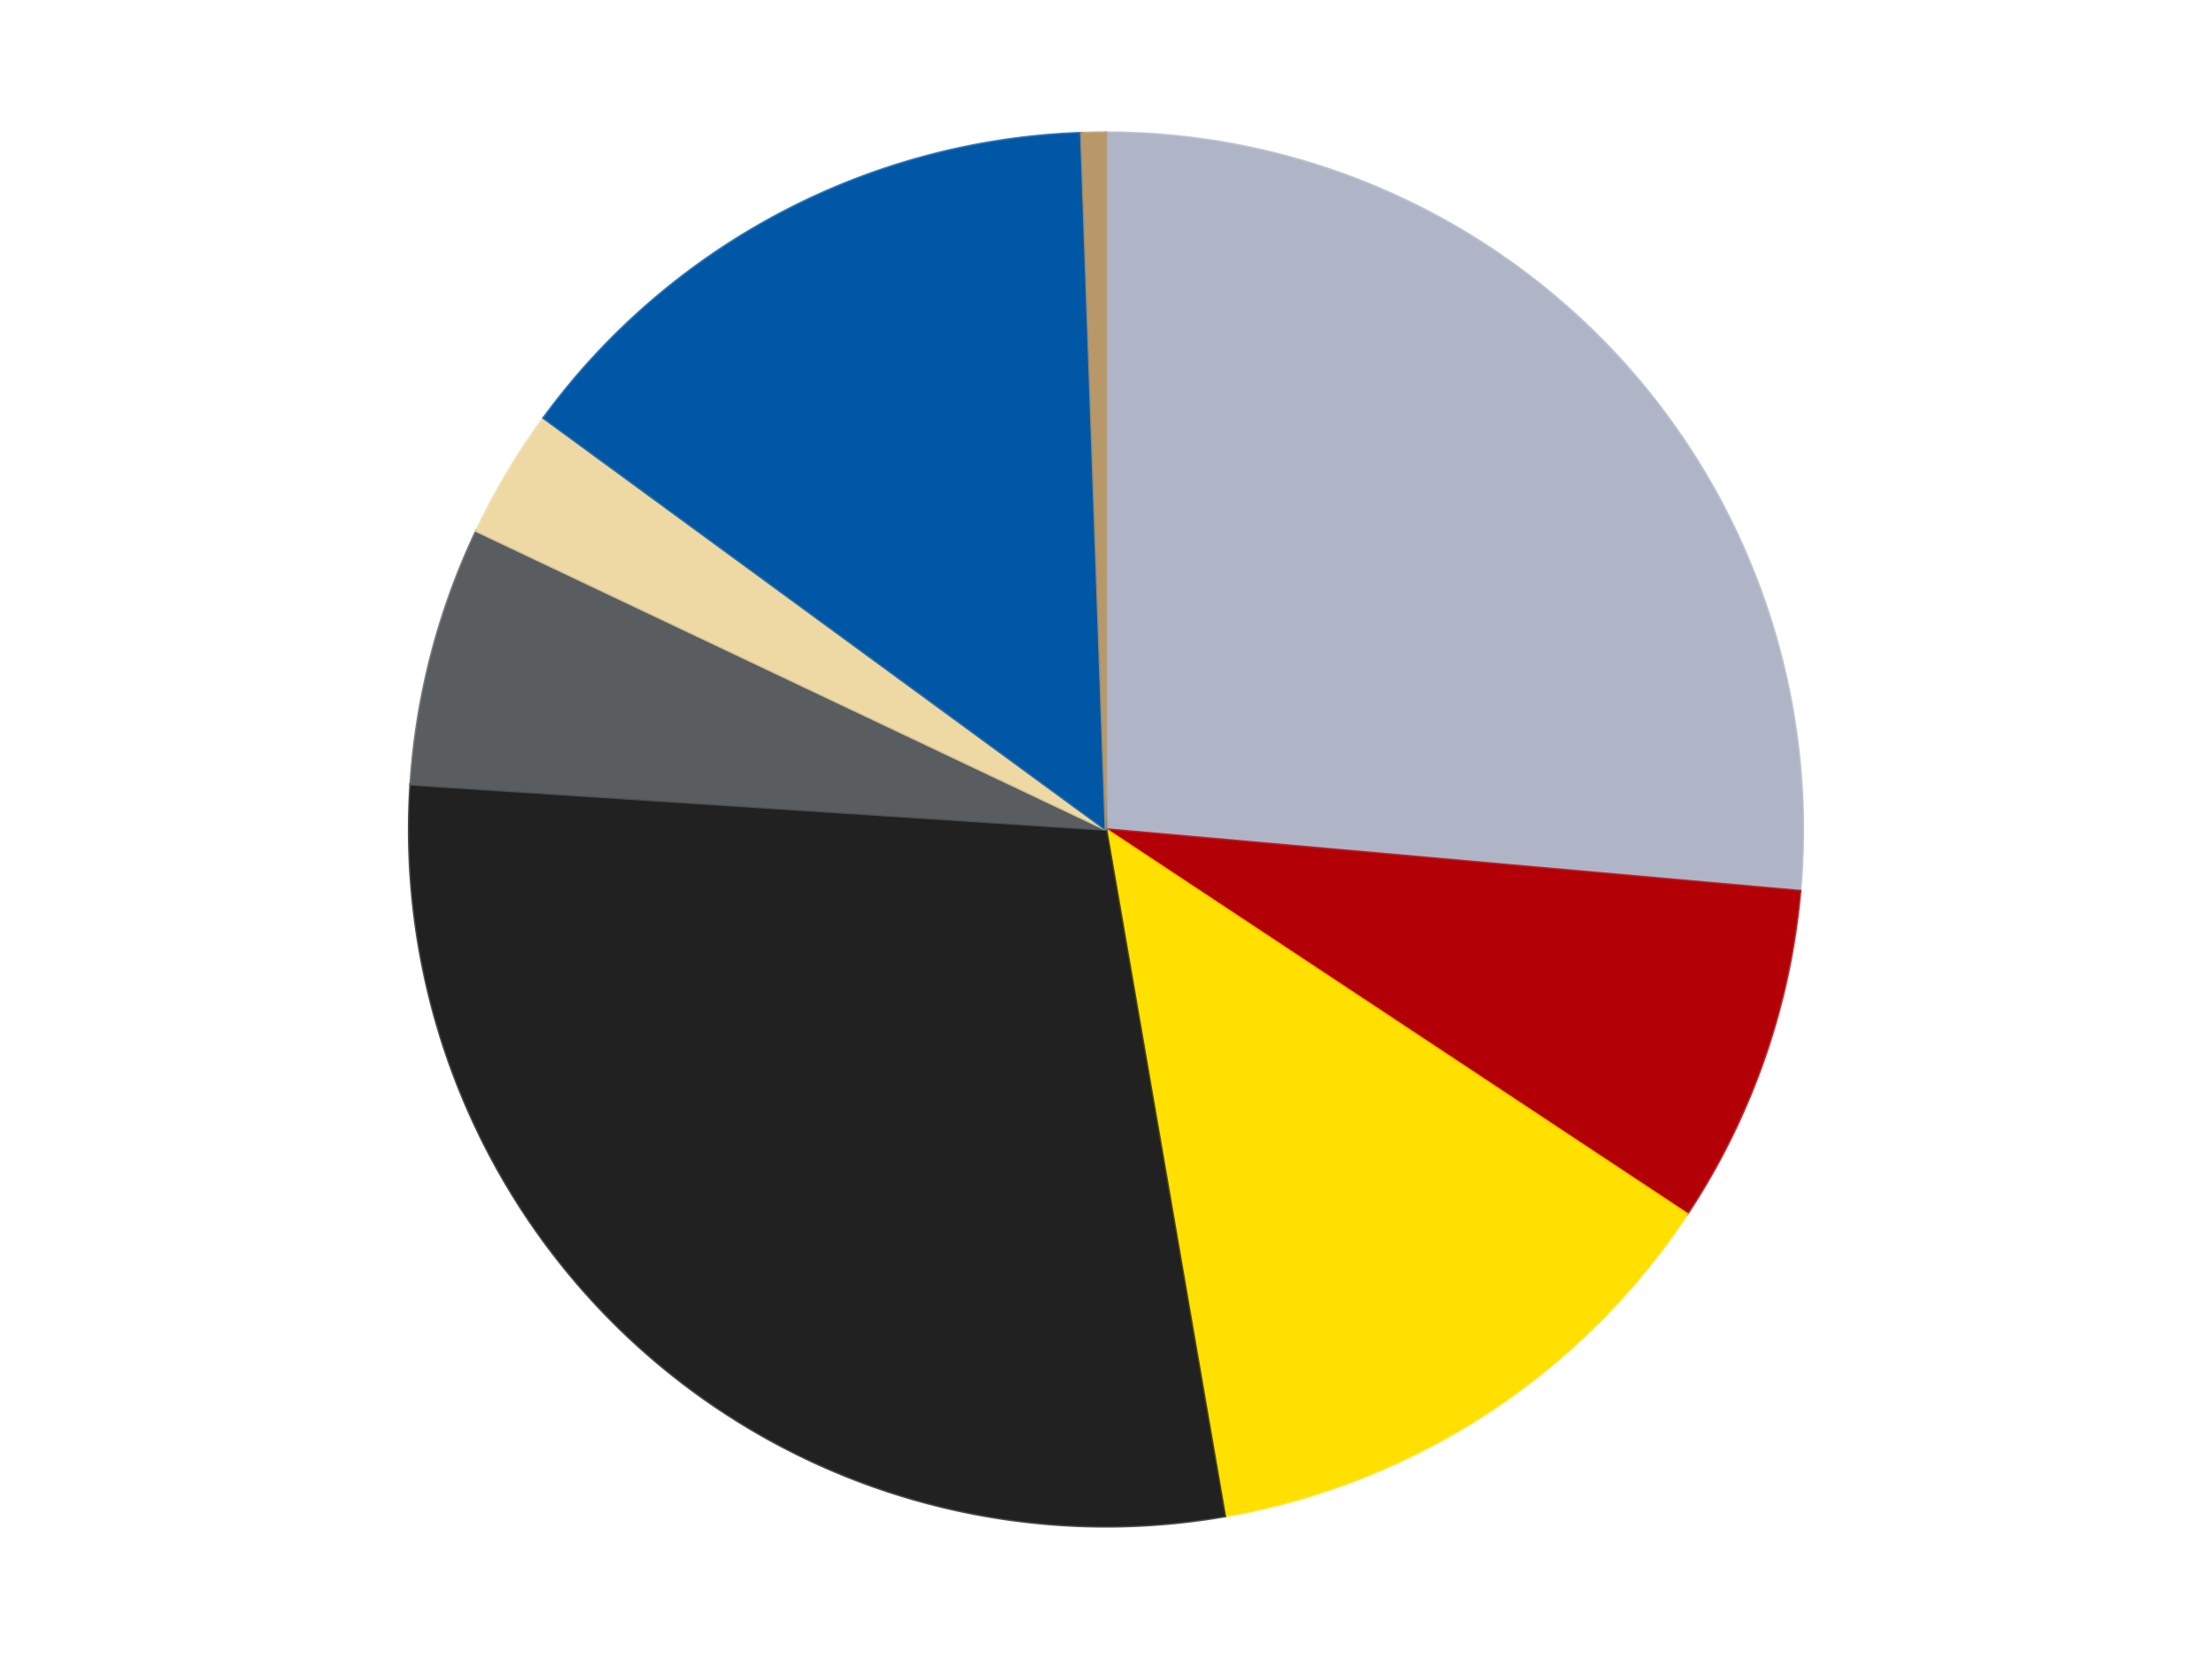
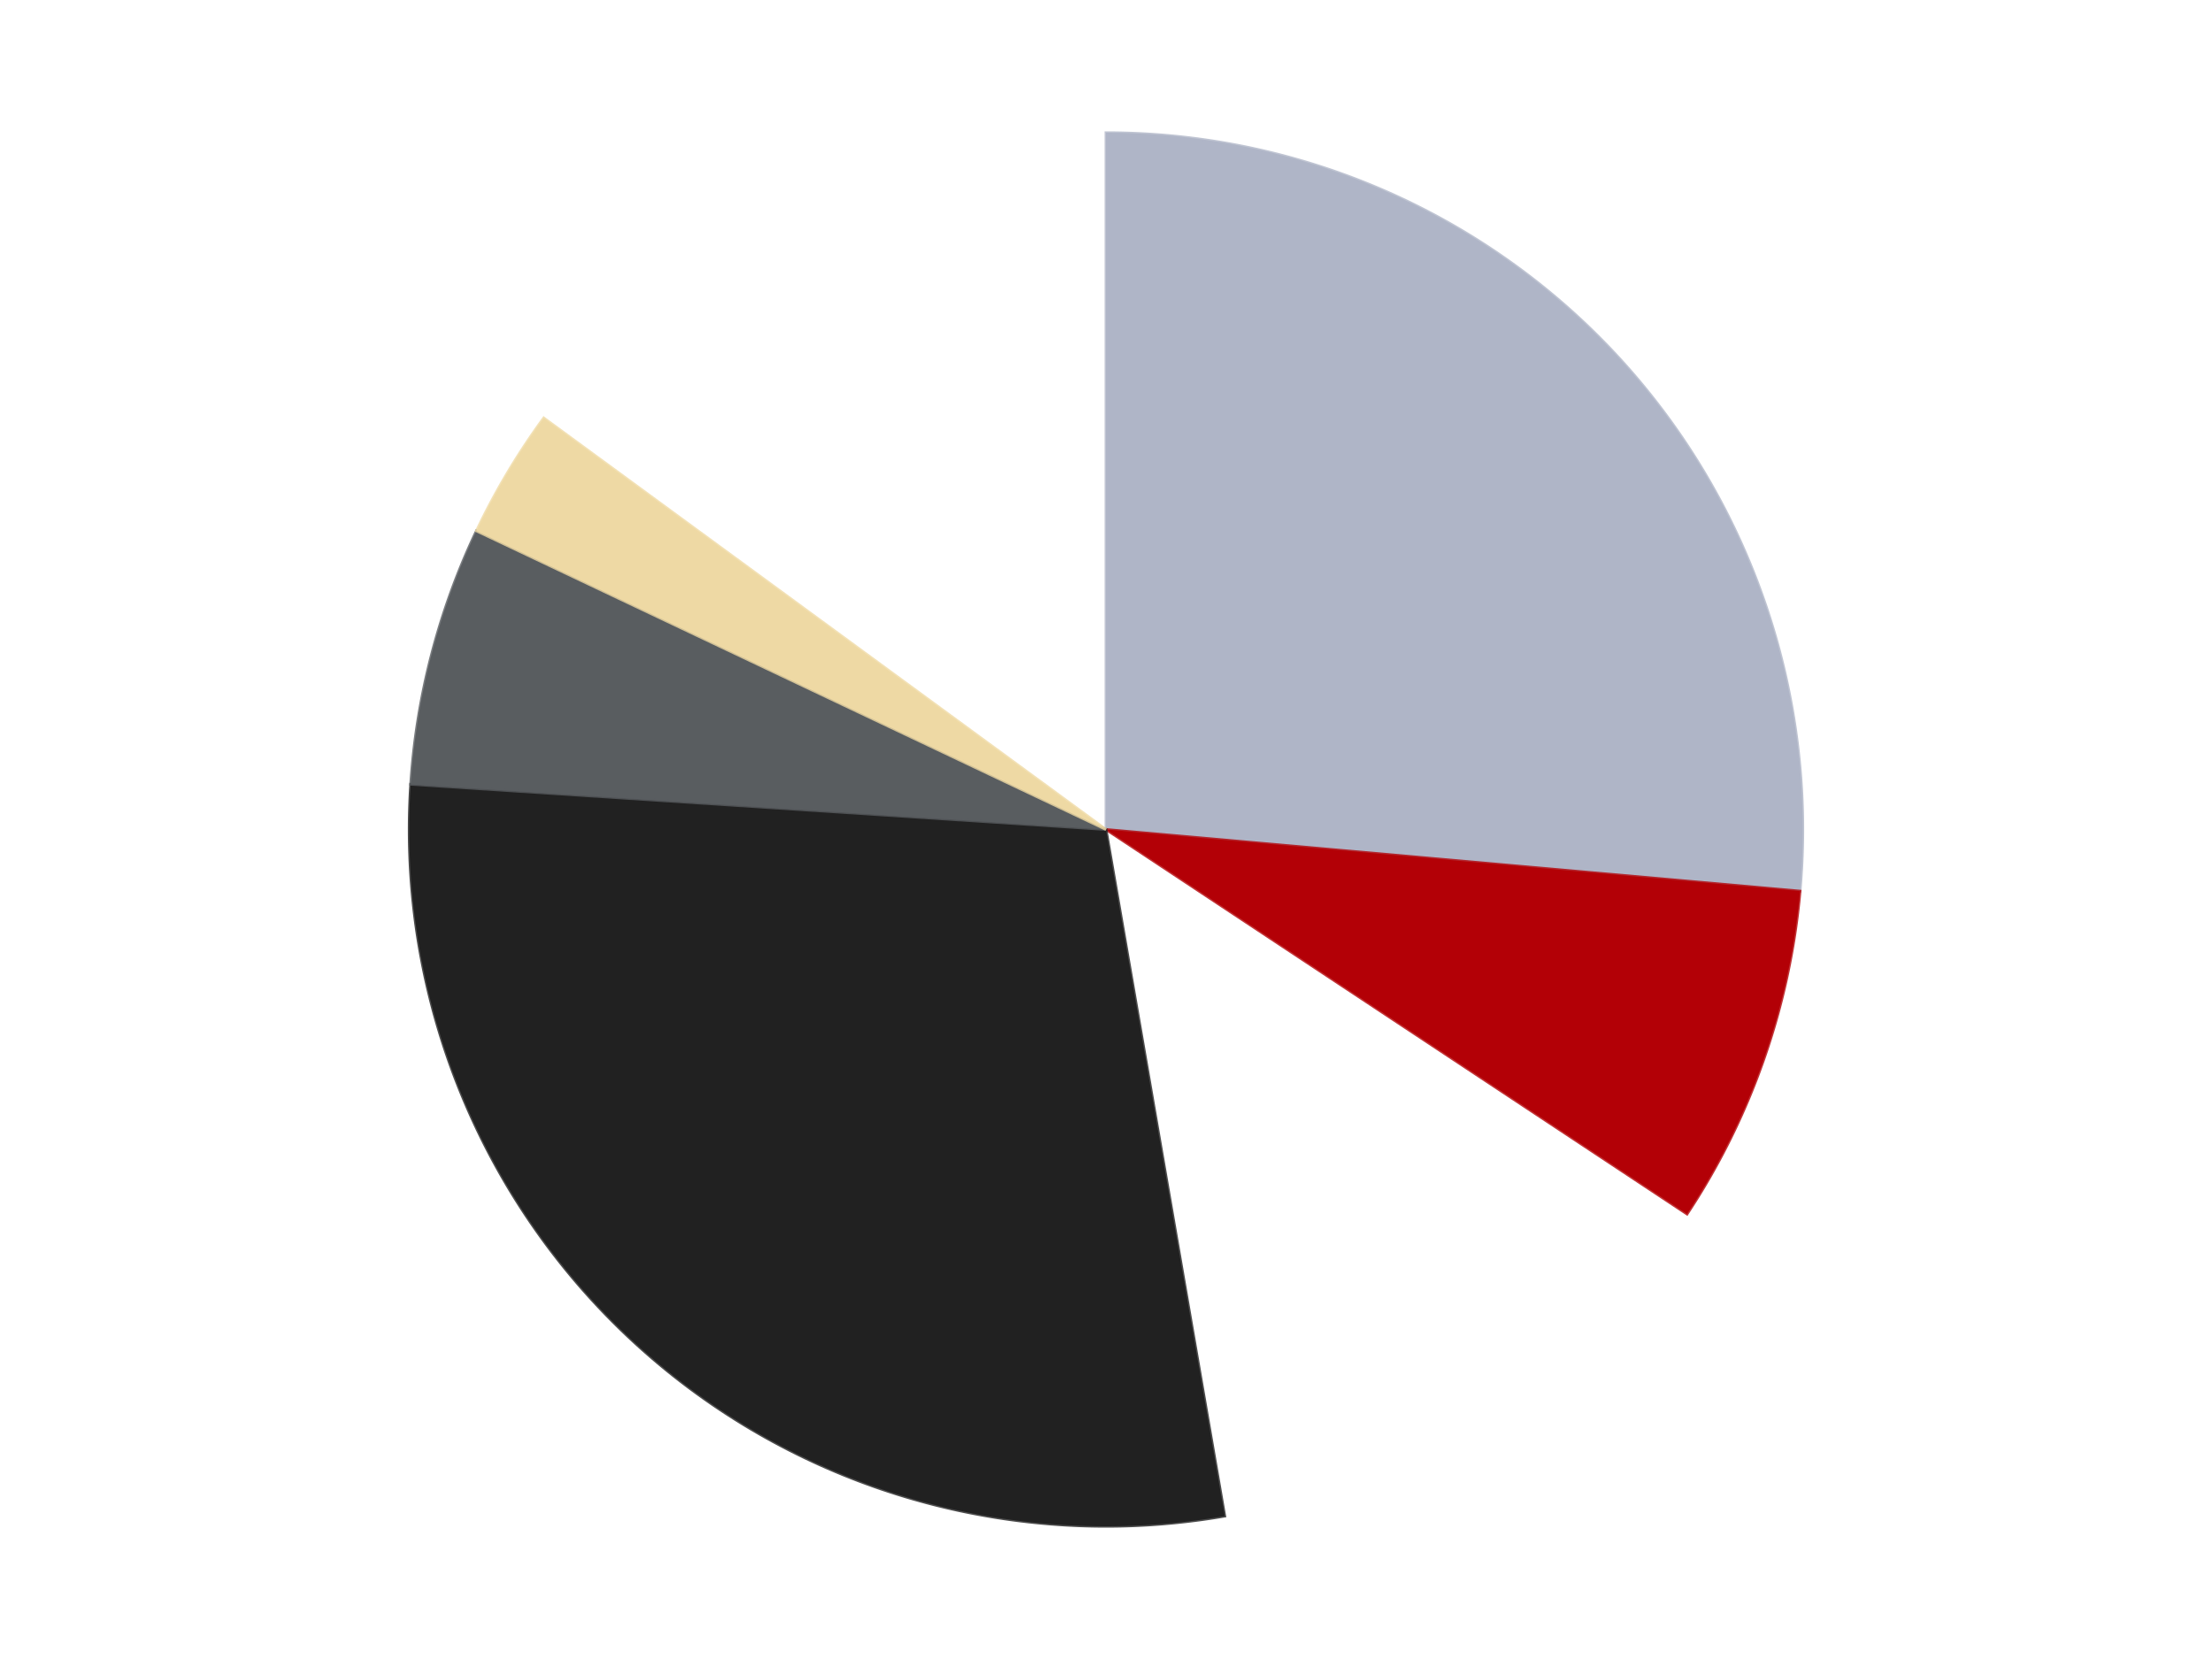
<svg xmlns="http://www.w3.org/2000/svg" xmlns:xlink="http://www.w3.org/1999/xlink" id="chart-472ce165-3844-408f-aba3-d2ec47cf5223" class="pygal-chart" viewBox="0 0 800 600">
  <defs>
    <style type="text/css">#chart-472ce165-3844-408f-aba3-d2ec47cf5223{-webkit-user-select:none;-webkit-font-smoothing:antialiased;font-family:Consolas,"Liberation Mono",Menlo,Courier,monospace}#chart-472ce165-3844-408f-aba3-d2ec47cf5223 .title{font-family:Consolas,"Liberation Mono",Menlo,Courier,monospace;font-size:16px}#chart-472ce165-3844-408f-aba3-d2ec47cf5223 .legends .legend text{font-family:Consolas,"Liberation Mono",Menlo,Courier,monospace;font-size:14px}#chart-472ce165-3844-408f-aba3-d2ec47cf5223 .axis text{font-family:Consolas,"Liberation Mono",Menlo,Courier,monospace;font-size:10px}#chart-472ce165-3844-408f-aba3-d2ec47cf5223 .axis text.major{font-family:Consolas,"Liberation Mono",Menlo,Courier,monospace;font-size:10px}#chart-472ce165-3844-408f-aba3-d2ec47cf5223 .text-overlay text.value{font-family:Consolas,"Liberation Mono",Menlo,Courier,monospace;font-size:16px}#chart-472ce165-3844-408f-aba3-d2ec47cf5223 .text-overlay text.label{font-family:Consolas,"Liberation Mono",Menlo,Courier,monospace;font-size:10px}#chart-472ce165-3844-408f-aba3-d2ec47cf5223 .tooltip{font-family:Consolas,"Liberation Mono",Menlo,Courier,monospace;font-size:14px}#chart-472ce165-3844-408f-aba3-d2ec47cf5223 text.no_data{font-family:Consolas,"Liberation Mono",Menlo,Courier,monospace;font-size:64px}
#chart-472ce165-3844-408f-aba3-d2ec47cf5223{background-color:transparent}#chart-472ce165-3844-408f-aba3-d2ec47cf5223 path,#chart-472ce165-3844-408f-aba3-d2ec47cf5223 line,#chart-472ce165-3844-408f-aba3-d2ec47cf5223 rect,#chart-472ce165-3844-408f-aba3-d2ec47cf5223 circle{-webkit-transition:150ms;-moz-transition:150ms;transition:150ms}#chart-472ce165-3844-408f-aba3-d2ec47cf5223 .graph &gt; .background{fill:transparent}#chart-472ce165-3844-408f-aba3-d2ec47cf5223 .plot &gt; .background{fill:transparent}#chart-472ce165-3844-408f-aba3-d2ec47cf5223 .graph{fill:rgba(0,0,0,.87)}#chart-472ce165-3844-408f-aba3-d2ec47cf5223 text.no_data{fill:rgba(0,0,0,1)}#chart-472ce165-3844-408f-aba3-d2ec47cf5223 .title{fill:rgba(0,0,0,1)}#chart-472ce165-3844-408f-aba3-d2ec47cf5223 .legends .legend text{fill:rgba(0,0,0,.87)}#chart-472ce165-3844-408f-aba3-d2ec47cf5223 .legends .legend:hover text{fill:rgba(0,0,0,1)}#chart-472ce165-3844-408f-aba3-d2ec47cf5223 .axis .line{stroke:rgba(0,0,0,1)}#chart-472ce165-3844-408f-aba3-d2ec47cf5223 .axis .guide.line{stroke:rgba(0,0,0,.54)}#chart-472ce165-3844-408f-aba3-d2ec47cf5223 .axis .major.line{stroke:rgba(0,0,0,.87)}#chart-472ce165-3844-408f-aba3-d2ec47cf5223 .axis text.major{fill:rgba(0,0,0,1)}#chart-472ce165-3844-408f-aba3-d2ec47cf5223 .axis.y .guides:hover .guide.line,#chart-472ce165-3844-408f-aba3-d2ec47cf5223 .line-graph .axis.x .guides:hover .guide.line,#chart-472ce165-3844-408f-aba3-d2ec47cf5223 .stackedline-graph .axis.x .guides:hover .guide.line,#chart-472ce165-3844-408f-aba3-d2ec47cf5223 .xy-graph .axis.x .guides:hover .guide.line{stroke:rgba(0,0,0,1)}#chart-472ce165-3844-408f-aba3-d2ec47cf5223 .axis .guides:hover text{fill:rgba(0,0,0,1)}#chart-472ce165-3844-408f-aba3-d2ec47cf5223 .reactive{fill-opacity:1.0;stroke-opacity:.8;stroke-width:1}#chart-472ce165-3844-408f-aba3-d2ec47cf5223 .ci{stroke:rgba(0,0,0,.87)}#chart-472ce165-3844-408f-aba3-d2ec47cf5223 .reactive.active,#chart-472ce165-3844-408f-aba3-d2ec47cf5223 .active .reactive{fill-opacity:0.6;stroke-opacity:.9;stroke-width:4}#chart-472ce165-3844-408f-aba3-d2ec47cf5223 .ci .reactive.active{stroke-width:1.5}#chart-472ce165-3844-408f-aba3-d2ec47cf5223 .series text{fill:rgba(0,0,0,1)}#chart-472ce165-3844-408f-aba3-d2ec47cf5223 .tooltip rect{fill:transparent;stroke:rgba(0,0,0,1);-webkit-transition:opacity 150ms;-moz-transition:opacity 150ms;transition:opacity 150ms}#chart-472ce165-3844-408f-aba3-d2ec47cf5223 .tooltip .label{fill:rgba(0,0,0,.87)}#chart-472ce165-3844-408f-aba3-d2ec47cf5223 .tooltip .label{fill:rgba(0,0,0,.87)}#chart-472ce165-3844-408f-aba3-d2ec47cf5223 .tooltip .legend{font-size:.8em;fill:rgba(0,0,0,.54)}#chart-472ce165-3844-408f-aba3-d2ec47cf5223 .tooltip .x_label{font-size:.6em;fill:rgba(0,0,0,1)}#chart-472ce165-3844-408f-aba3-d2ec47cf5223 .tooltip .xlink{font-size:.5em;text-decoration:underline}#chart-472ce165-3844-408f-aba3-d2ec47cf5223 .tooltip .value{font-size:1.5em}#chart-472ce165-3844-408f-aba3-d2ec47cf5223 .bound{font-size:.5em}#chart-472ce165-3844-408f-aba3-d2ec47cf5223 .max-value{font-size:.75em;fill:rgba(0,0,0,.54)}#chart-472ce165-3844-408f-aba3-d2ec47cf5223 .map-element{fill:transparent;stroke:rgba(0,0,0,.54) !important}#chart-472ce165-3844-408f-aba3-d2ec47cf5223 .map-element .reactive{fill-opacity:inherit;stroke-opacity:inherit}#chart-472ce165-3844-408f-aba3-d2ec47cf5223 .color-0,#chart-472ce165-3844-408f-aba3-d2ec47cf5223 .color-0 a:visited{stroke:#F44336;fill:#F44336}#chart-472ce165-3844-408f-aba3-d2ec47cf5223 .color-1,#chart-472ce165-3844-408f-aba3-d2ec47cf5223 .color-1 a:visited{stroke:#3F51B5;fill:#3F51B5}#chart-472ce165-3844-408f-aba3-d2ec47cf5223 .color-2,#chart-472ce165-3844-408f-aba3-d2ec47cf5223 .color-2 a:visited{stroke:#009688;fill:#009688}#chart-472ce165-3844-408f-aba3-d2ec47cf5223 .color-3,#chart-472ce165-3844-408f-aba3-d2ec47cf5223 .color-3 a:visited{stroke:#FFC107;fill:#FFC107}#chart-472ce165-3844-408f-aba3-d2ec47cf5223 .color-4,#chart-472ce165-3844-408f-aba3-d2ec47cf5223 .color-4 a:visited{stroke:#FF5722;fill:#FF5722}#chart-472ce165-3844-408f-aba3-d2ec47cf5223 .color-5,#chart-472ce165-3844-408f-aba3-d2ec47cf5223 .color-5 a:visited{stroke:#9C27B0;fill:#9C27B0}#chart-472ce165-3844-408f-aba3-d2ec47cf5223 .color-6,#chart-472ce165-3844-408f-aba3-d2ec47cf5223 .color-6 a:visited{stroke:#03A9F4;fill:#03A9F4}#chart-472ce165-3844-408f-aba3-d2ec47cf5223 .color-7,#chart-472ce165-3844-408f-aba3-d2ec47cf5223 .color-7 a:visited{stroke:#8BC34A;fill:#8BC34A}#chart-472ce165-3844-408f-aba3-d2ec47cf5223 .text-overlay .color-0 text{fill:black}#chart-472ce165-3844-408f-aba3-d2ec47cf5223 .text-overlay .color-1 text{fill:black}#chart-472ce165-3844-408f-aba3-d2ec47cf5223 .text-overlay .color-2 text{fill:black}#chart-472ce165-3844-408f-aba3-d2ec47cf5223 .text-overlay .color-3 text{fill:black}#chart-472ce165-3844-408f-aba3-d2ec47cf5223 .text-overlay .color-4 text{fill:black}#chart-472ce165-3844-408f-aba3-d2ec47cf5223 .text-overlay .color-5 text{fill:black}#chart-472ce165-3844-408f-aba3-d2ec47cf5223 .text-overlay .color-6 text{fill:black}#chart-472ce165-3844-408f-aba3-d2ec47cf5223 .text-overlay .color-7 text{fill:black}
#chart-472ce165-3844-408f-aba3-d2ec47cf5223 text.no_data{text-anchor:middle}#chart-472ce165-3844-408f-aba3-d2ec47cf5223 .guide.line{fill:none}#chart-472ce165-3844-408f-aba3-d2ec47cf5223 .centered{text-anchor:middle}#chart-472ce165-3844-408f-aba3-d2ec47cf5223 .title{text-anchor:middle}#chart-472ce165-3844-408f-aba3-d2ec47cf5223 .legends .legend text{fill-opacity:1}#chart-472ce165-3844-408f-aba3-d2ec47cf5223 .axis.x text{text-anchor:middle}#chart-472ce165-3844-408f-aba3-d2ec47cf5223 .axis.x:not(.web) text[transform]{text-anchor:start}#chart-472ce165-3844-408f-aba3-d2ec47cf5223 .axis.x:not(.web) text[transform].backwards{text-anchor:end}#chart-472ce165-3844-408f-aba3-d2ec47cf5223 .axis.y text{text-anchor:end}#chart-472ce165-3844-408f-aba3-d2ec47cf5223 .axis.y text[transform].backwards{text-anchor:start}#chart-472ce165-3844-408f-aba3-d2ec47cf5223 .axis.y2 text{text-anchor:start}#chart-472ce165-3844-408f-aba3-d2ec47cf5223 .axis.y2 text[transform].backwards{text-anchor:end}#chart-472ce165-3844-408f-aba3-d2ec47cf5223 .axis .guide.line{stroke-dasharray:4,4;stroke:black}#chart-472ce165-3844-408f-aba3-d2ec47cf5223 .axis .major.guide.line{stroke-dasharray:6,6;stroke:black}#chart-472ce165-3844-408f-aba3-d2ec47cf5223 .horizontal .axis.y .guide.line,#chart-472ce165-3844-408f-aba3-d2ec47cf5223 .horizontal .axis.y2 .guide.line,#chart-472ce165-3844-408f-aba3-d2ec47cf5223 .vertical .axis.x .guide.line{opacity:0}#chart-472ce165-3844-408f-aba3-d2ec47cf5223 .horizontal .axis.always_show .guide.line,#chart-472ce165-3844-408f-aba3-d2ec47cf5223 .vertical .axis.always_show .guide.line{opacity:1 !important}#chart-472ce165-3844-408f-aba3-d2ec47cf5223 .axis.y .guides:hover .guide.line,#chart-472ce165-3844-408f-aba3-d2ec47cf5223 .axis.y2 .guides:hover .guide.line,#chart-472ce165-3844-408f-aba3-d2ec47cf5223 .axis.x .guides:hover .guide.line{opacity:1}#chart-472ce165-3844-408f-aba3-d2ec47cf5223 .axis .guides:hover text{opacity:1}#chart-472ce165-3844-408f-aba3-d2ec47cf5223 .nofill{fill:none}#chart-472ce165-3844-408f-aba3-d2ec47cf5223 .subtle-fill{fill-opacity:.2}#chart-472ce165-3844-408f-aba3-d2ec47cf5223 .dot{stroke-width:1px;fill-opacity:1;stroke-opacity:1}#chart-472ce165-3844-408f-aba3-d2ec47cf5223 .dot.active{stroke-width:5px}#chart-472ce165-3844-408f-aba3-d2ec47cf5223 .dot.negative{fill:transparent}#chart-472ce165-3844-408f-aba3-d2ec47cf5223 text,#chart-472ce165-3844-408f-aba3-d2ec47cf5223 tspan{stroke:none !important}#chart-472ce165-3844-408f-aba3-d2ec47cf5223 .series text.active{opacity:1}#chart-472ce165-3844-408f-aba3-d2ec47cf5223 .tooltip rect{fill-opacity:.95;stroke-width:.5}#chart-472ce165-3844-408f-aba3-d2ec47cf5223 .tooltip text{fill-opacity:1}#chart-472ce165-3844-408f-aba3-d2ec47cf5223 .showable{visibility:hidden}#chart-472ce165-3844-408f-aba3-d2ec47cf5223 .showable.shown{visibility:visible}#chart-472ce165-3844-408f-aba3-d2ec47cf5223 .gauge-background{fill:rgba(229,229,229,1);stroke:none}#chart-472ce165-3844-408f-aba3-d2ec47cf5223 .bg-lines{stroke:transparent;stroke-width:2px}</style>
    <script type="text/javascript">window.pygal = window.pygal || {};window.pygal.config = window.pygal.config || {};window.pygal.config['472ce165-3844-408f-aba3-d2ec47cf5223'] = {"allow_interruptions": false, "box_mode": "extremes", "classes": ["pygal-chart"], "css": ["file://style.css", "file://graph.css"], "defs": [], "disable_xml_declaration": false, "dots_size": 2.5, "dynamic_print_values": false, "explicit_size": false, "fill": false, "force_uri_protocol": "https", "formatter": null, "half_pie": false, "height": 600, "include_x_axis": false, "inner_radius": 0, "interpolate": null, "interpolation_parameters": {}, "interpolation_precision": 250, "inverse_y_axis": false, "js": ["//kozea.github.io/pygal.js/2.0.x/pygal-tooltips.min.js"], "legend_at_bottom": false, "legend_at_bottom_columns": null, "legend_box_size": 12, "logarithmic": false, "margin": 20, "margin_bottom": null, "margin_left": null, "margin_right": null, "margin_top": null, "max_scale": 16, "min_scale": 4, "missing_value_fill_truncation": "x", "no_data_text": "No data", "no_prefix": false, "order_min": null, "pretty_print": false, "print_labels": false, "print_values": false, "print_values_position": "center", "print_zeroes": true, "range": null, "rounded_bars": null, "secondary_range": null, "show_dots": true, "show_legend": false, "show_minor_x_labels": true, "show_minor_y_labels": true, "show_only_major_dots": false, "show_x_guides": false, "show_x_labels": true, "show_y_guides": true, "show_y_labels": true, "spacing": 10, "stack_from_top": false, "strict": false, "stroke": true, "stroke_style": null, "style": {"background": "transparent", "ci_colors": [], "colors": ["#F44336", "#3F51B5", "#009688", "#FFC107", "#FF5722", "#9C27B0", "#03A9F4", "#8BC34A", "#FF9800", "#E91E63", "#2196F3", "#4CAF50", "#FFEB3B", "#673AB7", "#00BCD4", "#CDDC39", "#9E9E9E", "#607D8B"], "dot_opacity": "1", "font_family": "Consolas, \"Liberation Mono\", Menlo, Courier, monospace", "foreground": "rgba(0, 0, 0, .87)", "foreground_strong": "rgba(0, 0, 0, 1)", "foreground_subtle": "rgba(0, 0, 0, .54)", "guide_stroke_color": "black", "guide_stroke_dasharray": "4,4", "label_font_family": "Consolas, \"Liberation Mono\", Menlo, Courier, monospace", "label_font_size": 10, "legend_font_family": "Consolas, \"Liberation Mono\", Menlo, Courier, monospace", "legend_font_size": 14, "major_guide_stroke_color": "black", "major_guide_stroke_dasharray": "6,6", "major_label_font_family": "Consolas, \"Liberation Mono\", Menlo, Courier, monospace", "major_label_font_size": 10, "no_data_font_family": "Consolas, \"Liberation Mono\", Menlo, Courier, monospace", "no_data_font_size": 64, "opacity": "1.0", "opacity_hover": "0.6", "plot_background": "transparent", "stroke_opacity": ".8", "stroke_opacity_hover": ".9", "stroke_width": "1", "stroke_width_hover": "4", "title_font_family": "Consolas, \"Liberation Mono\", Menlo, Courier, monospace", "title_font_size": 16, "tooltip_font_family": "Consolas, \"Liberation Mono\", Menlo, Courier, monospace", "tooltip_font_size": 14, "transition": "150ms", "value_background": "rgba(229, 229, 229, 1)", "value_colors": [], "value_font_family": "Consolas, \"Liberation Mono\", Menlo, Courier, monospace", "value_font_size": 16, "value_label_font_family": "Consolas, \"Liberation Mono\", Menlo, Courier, monospace", "value_label_font_size": 10}, "title": null, "tooltip_border_radius": 0, "tooltip_fancy_mode": true, "truncate_label": null, "truncate_legend": null, "width": 800, "x_label_rotation": 0, "x_labels": null, "x_labels_major": null, "x_labels_major_count": null, "x_labels_major_every": null, "x_title": null, "xrange": null, "y_label_rotation": 0, "y_labels": null, "y_labels_major": null, "y_labels_major_count": null, "y_labels_major_every": null, "y_title": null, "zero": 0, "legends": ["Light Bluish Gray", "Red", "Yellow", "Black", "Dark Bluish Gray", "Tan", "Blue", "Dark Tan"]}</script>
    <script type="text/javascript" xlink:href="https://kozea.github.io/pygal.js/2.0.x/pygal-tooltips.min.js" />
  </defs>
  <title>Pygal</title>
  <g class="graph pie-graph vertical">
    <rect x="0" y="0" width="800" height="600" class="background" />
    <g transform="translate(20, 20)" class="plot">
      <rect x="0" y="0" width="760" height="560" class="background" />
      <g class="series serie-0 color-0">
        <g class="slices">
          <g class="slice" style="fill: #AFB5C7; stroke: #AFB5C7">
            <path d="M380 28 A252 252 0 0 1 631.012 302.293 L380 280 A0 0 0 0 0 380 280 z" class="slice reactive tooltip-trigger" />
            <desc class="value">281</desc>
            <desc class="x centered">472.95277783802914</desc>
            <desc class="y centered">194.93660545102847</desc>
          </g>
        </g>
      </g>
      <g class="series serie-1 color-1">
        <g class="slices">
          <g class="slice" style="fill: #B30006; stroke: #B30006">
            <path d="M631.012 302.293 A252 252 0 0 1 590.148 419.074 L380 280 A0 0 0 0 0 380 280 z" class="slice reactive tooltip-trigger" />
            <desc class="value">84</desc>
            <desc class="x centered">498.9292996188543</desc>
            <desc class="y centered">321.61516180635107</desc>
          </g>
        </g>
      </g>
      <g class="series serie-2 color-2">
        <g class="slices">
          <g class="slice" style="fill: #FFE001; stroke: #FFE001">
-             <path d="M590.148 419.074 A252 252 0 0 1 422.945 528.314 L380 280 A0 0 0 0 0 380 280 z" class="slice reactive tooltip-trigger" />
            <desc class="value">138</desc>
            <desc class="x centered">448.9154679234258</desc>
            <desc class="y centered">385.4829762610786</desc>
          </g>
        </g>
      </g>
      <g class="series serie-3 color-3">
        <g class="slices">
          <g class="slice" style="fill: #212121; stroke: #212121">
            <path d="M422.945 528.314 A252 252 0 0 1 128.531 263.642 L380 280 A0 0 0 0 0 380 280 z" class="slice reactive tooltip-trigger" />
            <desc class="value">306</desc>
            <desc class="x centered">295.7632957774809</desc>
            <desc class="y centered">373.7026022142813</desc>
          </g>
        </g>
      </g>
      <g class="series serie-4 color-4">
        <g class="slices">
          <g class="slice" style="fill: #595D60; stroke: #595D60">
            <path d="M128.531 263.642 A252 252 0 0 1 152.314 172.004 L380 280 A0 0 0 0 0 380 280 z" class="slice reactive tooltip-trigger" />
            <desc class="value">64</desc>
            <desc class="x centered">258.0403514120121</desc>
            <desc class="y centered">248.34807878983494</desc>
          </g>
        </g>
      </g>
      <g class="series serie-5 color-5">
        <g class="slices">
          <g class="slice" style="fill: #EED9A4; stroke: #EED9A4">
            <path d="M152.314 172.004 A252 252 0 0 1 176.654 131.157 L380 280 A0 0 0 0 0 380 280 z" class="slice reactive tooltip-trigger" />
            <desc class="value">32</desc>
            <desc class="x centered">271.7592017493945</desc>
            <desc class="y centered">215.50248381471027</desc>
          </g>
        </g>
      </g>
      <g class="series serie-6 color-6">
        <g class="slices">
          <g class="slice" style="fill: #0057A6; stroke: #0057A6">
-             <path d="M176.654 131.157 A252 252 0 0 1 371.073 28.158 L380 280 A0 0 0 0 0 380 280 z" class="slice reactive tooltip-trigger" />
            <desc class="value">153</desc>
            <desc class="x centered">321.01454201191535</desc>
            <desc class="y centered">168.65946045605898</desc>
          </g>
        </g>
      </g>
      <g class="series serie-7 color-7">
        <g class="slices">
          <g class="slice" style="fill: #B89869; stroke: #B89869">
-             <path d="M371.073 28.158 A252 252 0 0 1 380 28 L380 280 A0 0 0 0 0 380 280 z" class="slice reactive tooltip-trigger" />
            <desc class="value">6</desc>
            <desc class="x centered">377.76793250529437</desc>
            <desc class="y centered">154.01977188979583</desc>
          </g>
        </g>
      </g>
    </g>
    <g class="titles" />
    <g transform="translate(20, 20)" class="plot overlay">
      <g class="series serie-0 color-0" />
      <g class="series serie-1 color-1" />
      <g class="series serie-2 color-2" />
      <g class="series serie-3 color-3" />
      <g class="series serie-4 color-4" />
      <g class="series serie-5 color-5" />
      <g class="series serie-6 color-6" />
      <g class="series serie-7 color-7" />
    </g>
    <g transform="translate(20, 20)" class="plot text-overlay">
      <g class="series serie-0 color-0" />
      <g class="series serie-1 color-1" />
      <g class="series serie-2 color-2" />
      <g class="series serie-3 color-3" />
      <g class="series serie-4 color-4" />
      <g class="series serie-5 color-5" />
      <g class="series serie-6 color-6" />
      <g class="series serie-7 color-7" />
    </g>
    <g transform="translate(20, 20)" class="plot tooltip-overlay">
      <g transform="translate(0 0)" style="opacity: 0" class="tooltip">
        <rect rx="0" ry="0" width="0" height="0" class="tooltip-box" />
        <g class="text" />
      </g>
    </g>
  </g>
</svg>